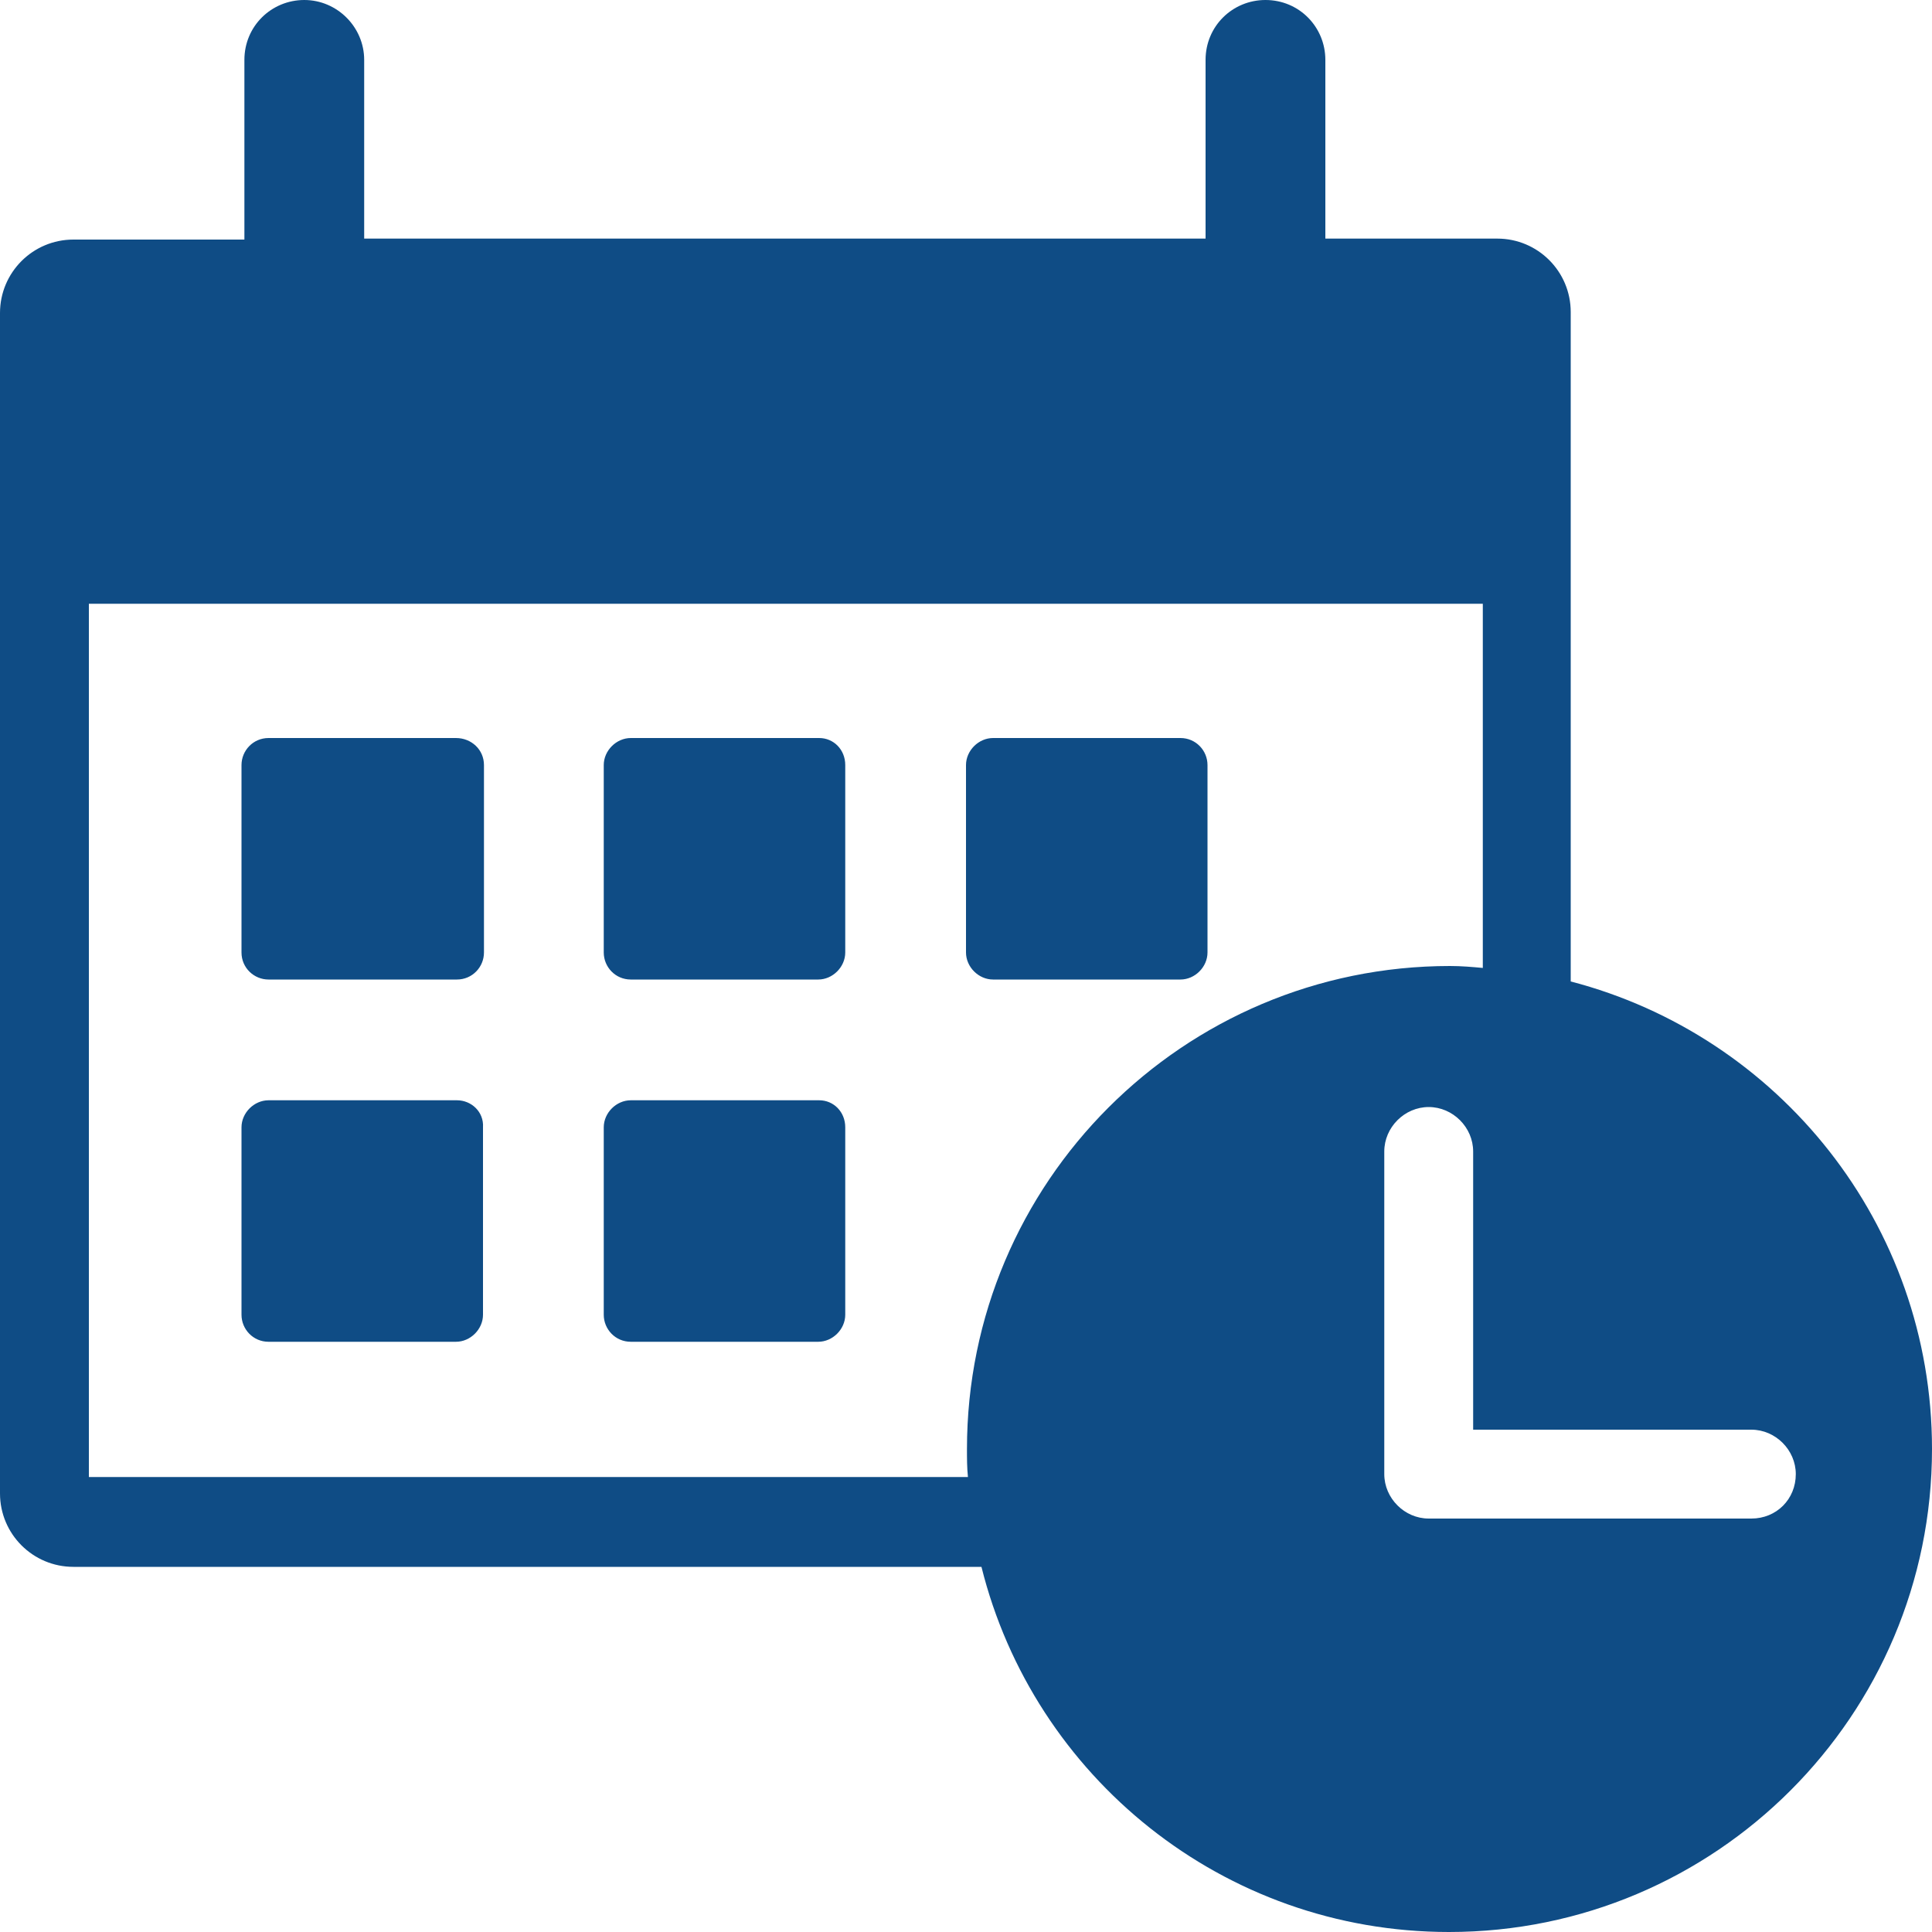
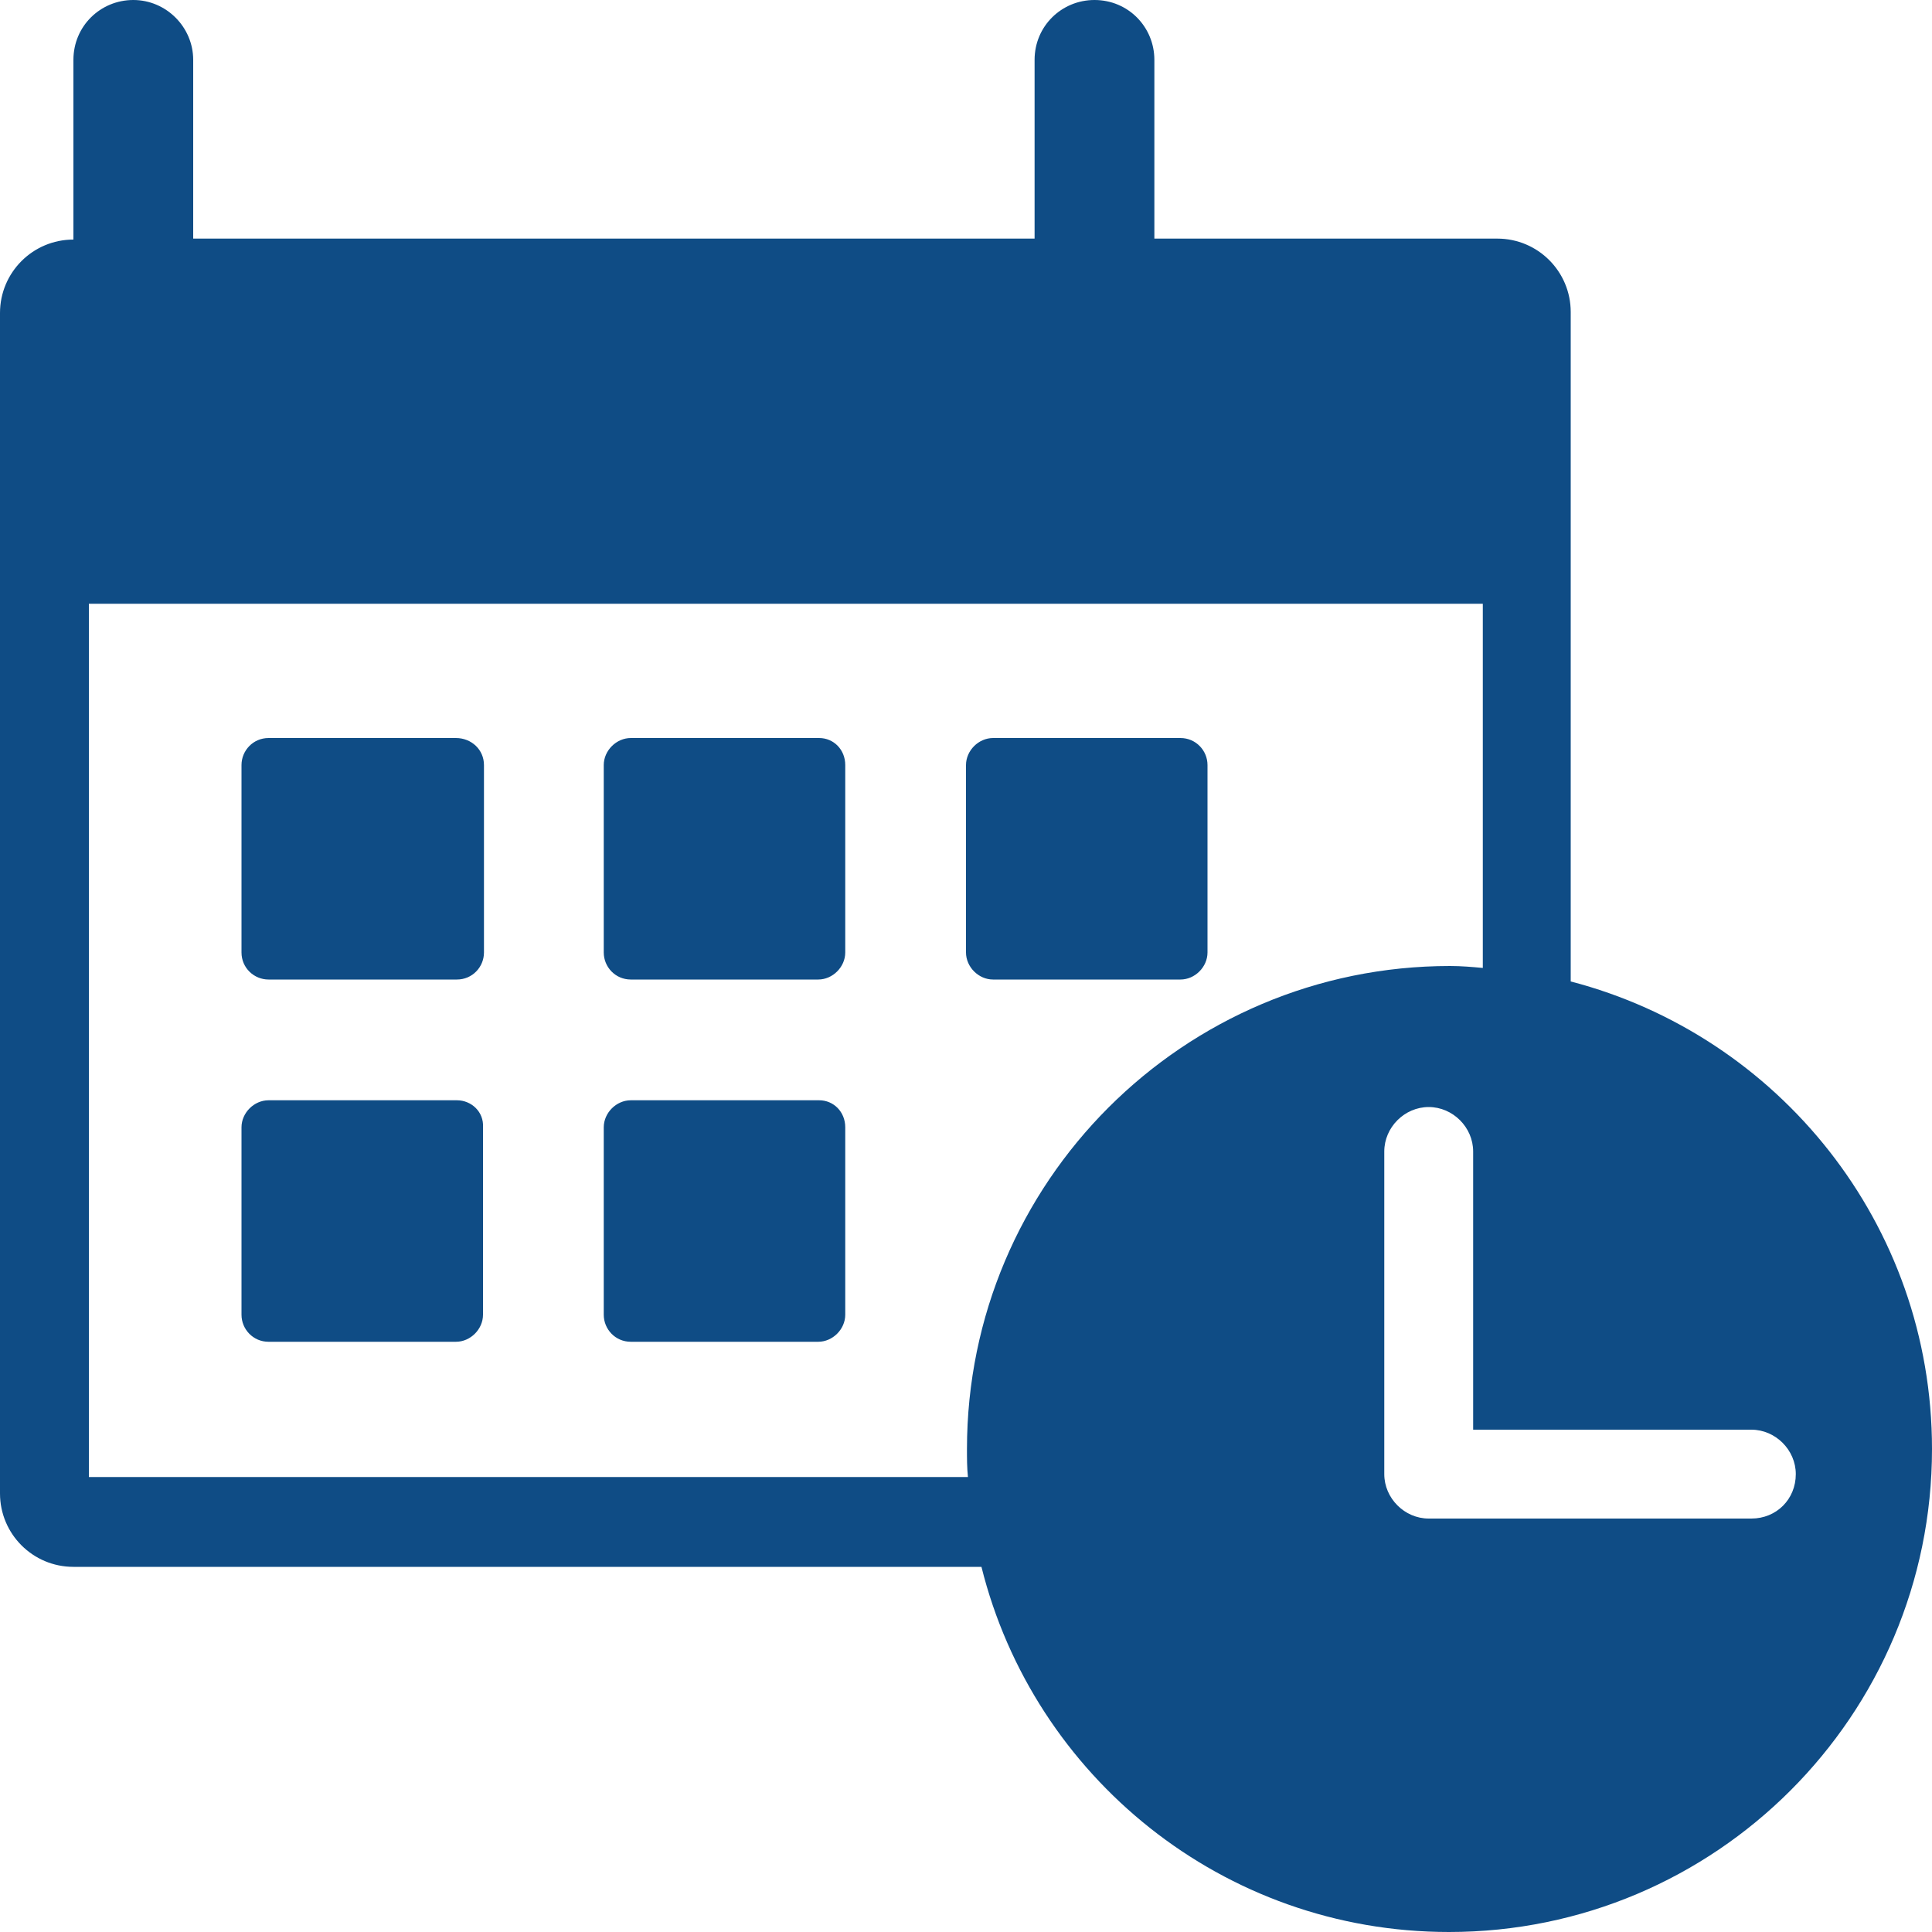
<svg xmlns="http://www.w3.org/2000/svg" version="1.1" id="comp-kdmgw5hasvgcontent" x="0px" y="0px" viewBox="0 0 200 200" style="enable-background:new 0 0 200 200;" xml:space="preserve">
  <style type="text/css">
	.st0{fill:#0F4C85;}
</style>
  <title id="comp-kdmgw5ha-svgtitle" />
  <g>
-     <path class="st0" d="M50.1,79.2v19.4c0,1.5-1.2,2.8-2.8,2.8H27.8c-1.5,0-2.8-1.2-2.8-2.8V79.2c0-1.5,1.2-2.8,2.8-2.8h19.4   C48.8,76.4,50.1,77.6,50.1,79.2z M47.3,113.9H27.8c-1.5,0-2.8,1.3-2.8,2.8v19.4c0,1.5,1.2,2.8,2.8,2.8h19.4c1.5,0,2.8-1.3,2.8-2.8   v-19.4C50.1,115.1,48.8,113.9,47.3,113.9z M84.8,113.9H65.3c-1.5,0-2.8,1.3-2.8,2.8v19.4c0,1.5,1.2,2.8,2.8,2.8h19.4   c1.5,0,2.8-1.3,2.8-2.8v-19.4C87.5,115.1,86.3,113.9,84.8,113.9L84.8,113.9z M84.8,76.4H65.3c-1.5,0-2.8,1.3-2.8,2.8v19.4   c0,1.5,1.2,2.8,2.8,2.8h19.4c1.5,0,2.8-1.3,2.8-2.8V79.2C87.5,77.6,86.3,76.4,84.8,76.4L84.8,76.4z M102.8,101.4h19.4   c1.5,0,2.8-1.3,2.8-2.8V79.2c0-1.5-1.2-2.8-2.8-2.8h-19.4c-1.5,0-2.8,1.3-2.8,2.8v19.4C100,100.1,101.3,101.4,102.8,101.4z    M200,150c0,27.6-22.4,50-50,50c-23.4,0-43-16.1-48.4-37.8h-94c-4.2,0-7.6-3.4-7.6-7.6c0,0,0,0,0,0V32.4c0-4.2,3.4-7.6,7.6-7.6   c0,0,0,0,0,0h17.7V6.2c0-3.5,2.8-6.2,6.2-6.2s6.2,2.8,6.2,6.2v18.5h87.1V6.2c0-3.5,2.8-6.2,6.2-6.2c3.5,0,6.2,2.8,6.2,6.2v18.5H155   c4.2,0,7.6,3.4,7.6,7.6c0,0,0,0,0,0v69.3C184.1,107.2,200,126.7,200,150z M100.2,152.9c-0.1-1-0.1-1.9-0.1-2.9   c0-27.6,22.4-50,50-50c1.2,0,2.3,0.1,3.4,0.2V62.5H9.2v90.4L100.2,152.9L100.2,152.9z M185.9,152.6c0-2.5-2.1-4.6-4.6-4.6h-28.8   v-28.8c0-2.5-2.1-4.6-4.6-4.6c-2.5,0-4.6,2.1-4.6,4.6v33.4c0,2.5,2.1,4.6,4.6,4.6h33.4C183.9,157.2,185.9,155.2,185.9,152.6   L185.9,152.6z" />
+     <path class="st0" d="M50.1,79.2v19.4c0,1.5-1.2,2.8-2.8,2.8H27.8c-1.5,0-2.8-1.2-2.8-2.8V79.2c0-1.5,1.2-2.8,2.8-2.8h19.4   C48.8,76.4,50.1,77.6,50.1,79.2z M47.3,113.9H27.8c-1.5,0-2.8,1.3-2.8,2.8v19.4c0,1.5,1.2,2.8,2.8,2.8h19.4c1.5,0,2.8-1.3,2.8-2.8   v-19.4C50.1,115.1,48.8,113.9,47.3,113.9z M84.8,113.9H65.3c-1.5,0-2.8,1.3-2.8,2.8v19.4c0,1.5,1.2,2.8,2.8,2.8h19.4   c1.5,0,2.8-1.3,2.8-2.8v-19.4C87.5,115.1,86.3,113.9,84.8,113.9L84.8,113.9z M84.8,76.4H65.3c-1.5,0-2.8,1.3-2.8,2.8v19.4   c0,1.5,1.2,2.8,2.8,2.8h19.4c1.5,0,2.8-1.3,2.8-2.8V79.2C87.5,77.6,86.3,76.4,84.8,76.4L84.8,76.4z M102.8,101.4h19.4   c1.5,0,2.8-1.3,2.8-2.8V79.2c0-1.5-1.2-2.8-2.8-2.8h-19.4c-1.5,0-2.8,1.3-2.8,2.8v19.4C100,100.1,101.3,101.4,102.8,101.4z    M200,150c0,27.6-22.4,50-50,50c-23.4,0-43-16.1-48.4-37.8h-94c-4.2,0-7.6-3.4-7.6-7.6c0,0,0,0,0,0V32.4c0-4.2,3.4-7.6,7.6-7.6   c0,0,0,0,0,0V6.2c0-3.5,2.8-6.2,6.2-6.2s6.2,2.8,6.2,6.2v18.5h87.1V6.2c0-3.5,2.8-6.2,6.2-6.2c3.5,0,6.2,2.8,6.2,6.2v18.5H155   c4.2,0,7.6,3.4,7.6,7.6c0,0,0,0,0,0v69.3C184.1,107.2,200,126.7,200,150z M100.2,152.9c-0.1-1-0.1-1.9-0.1-2.9   c0-27.6,22.4-50,50-50c1.2,0,2.3,0.1,3.4,0.2V62.5H9.2v90.4L100.2,152.9L100.2,152.9z M185.9,152.6c0-2.5-2.1-4.6-4.6-4.6h-28.8   v-28.8c0-2.5-2.1-4.6-4.6-4.6c-2.5,0-4.6,2.1-4.6,4.6v33.4c0,2.5,2.1,4.6,4.6,4.6h33.4C183.9,157.2,185.9,155.2,185.9,152.6   L185.9,152.6z" />
  </g>
</svg>